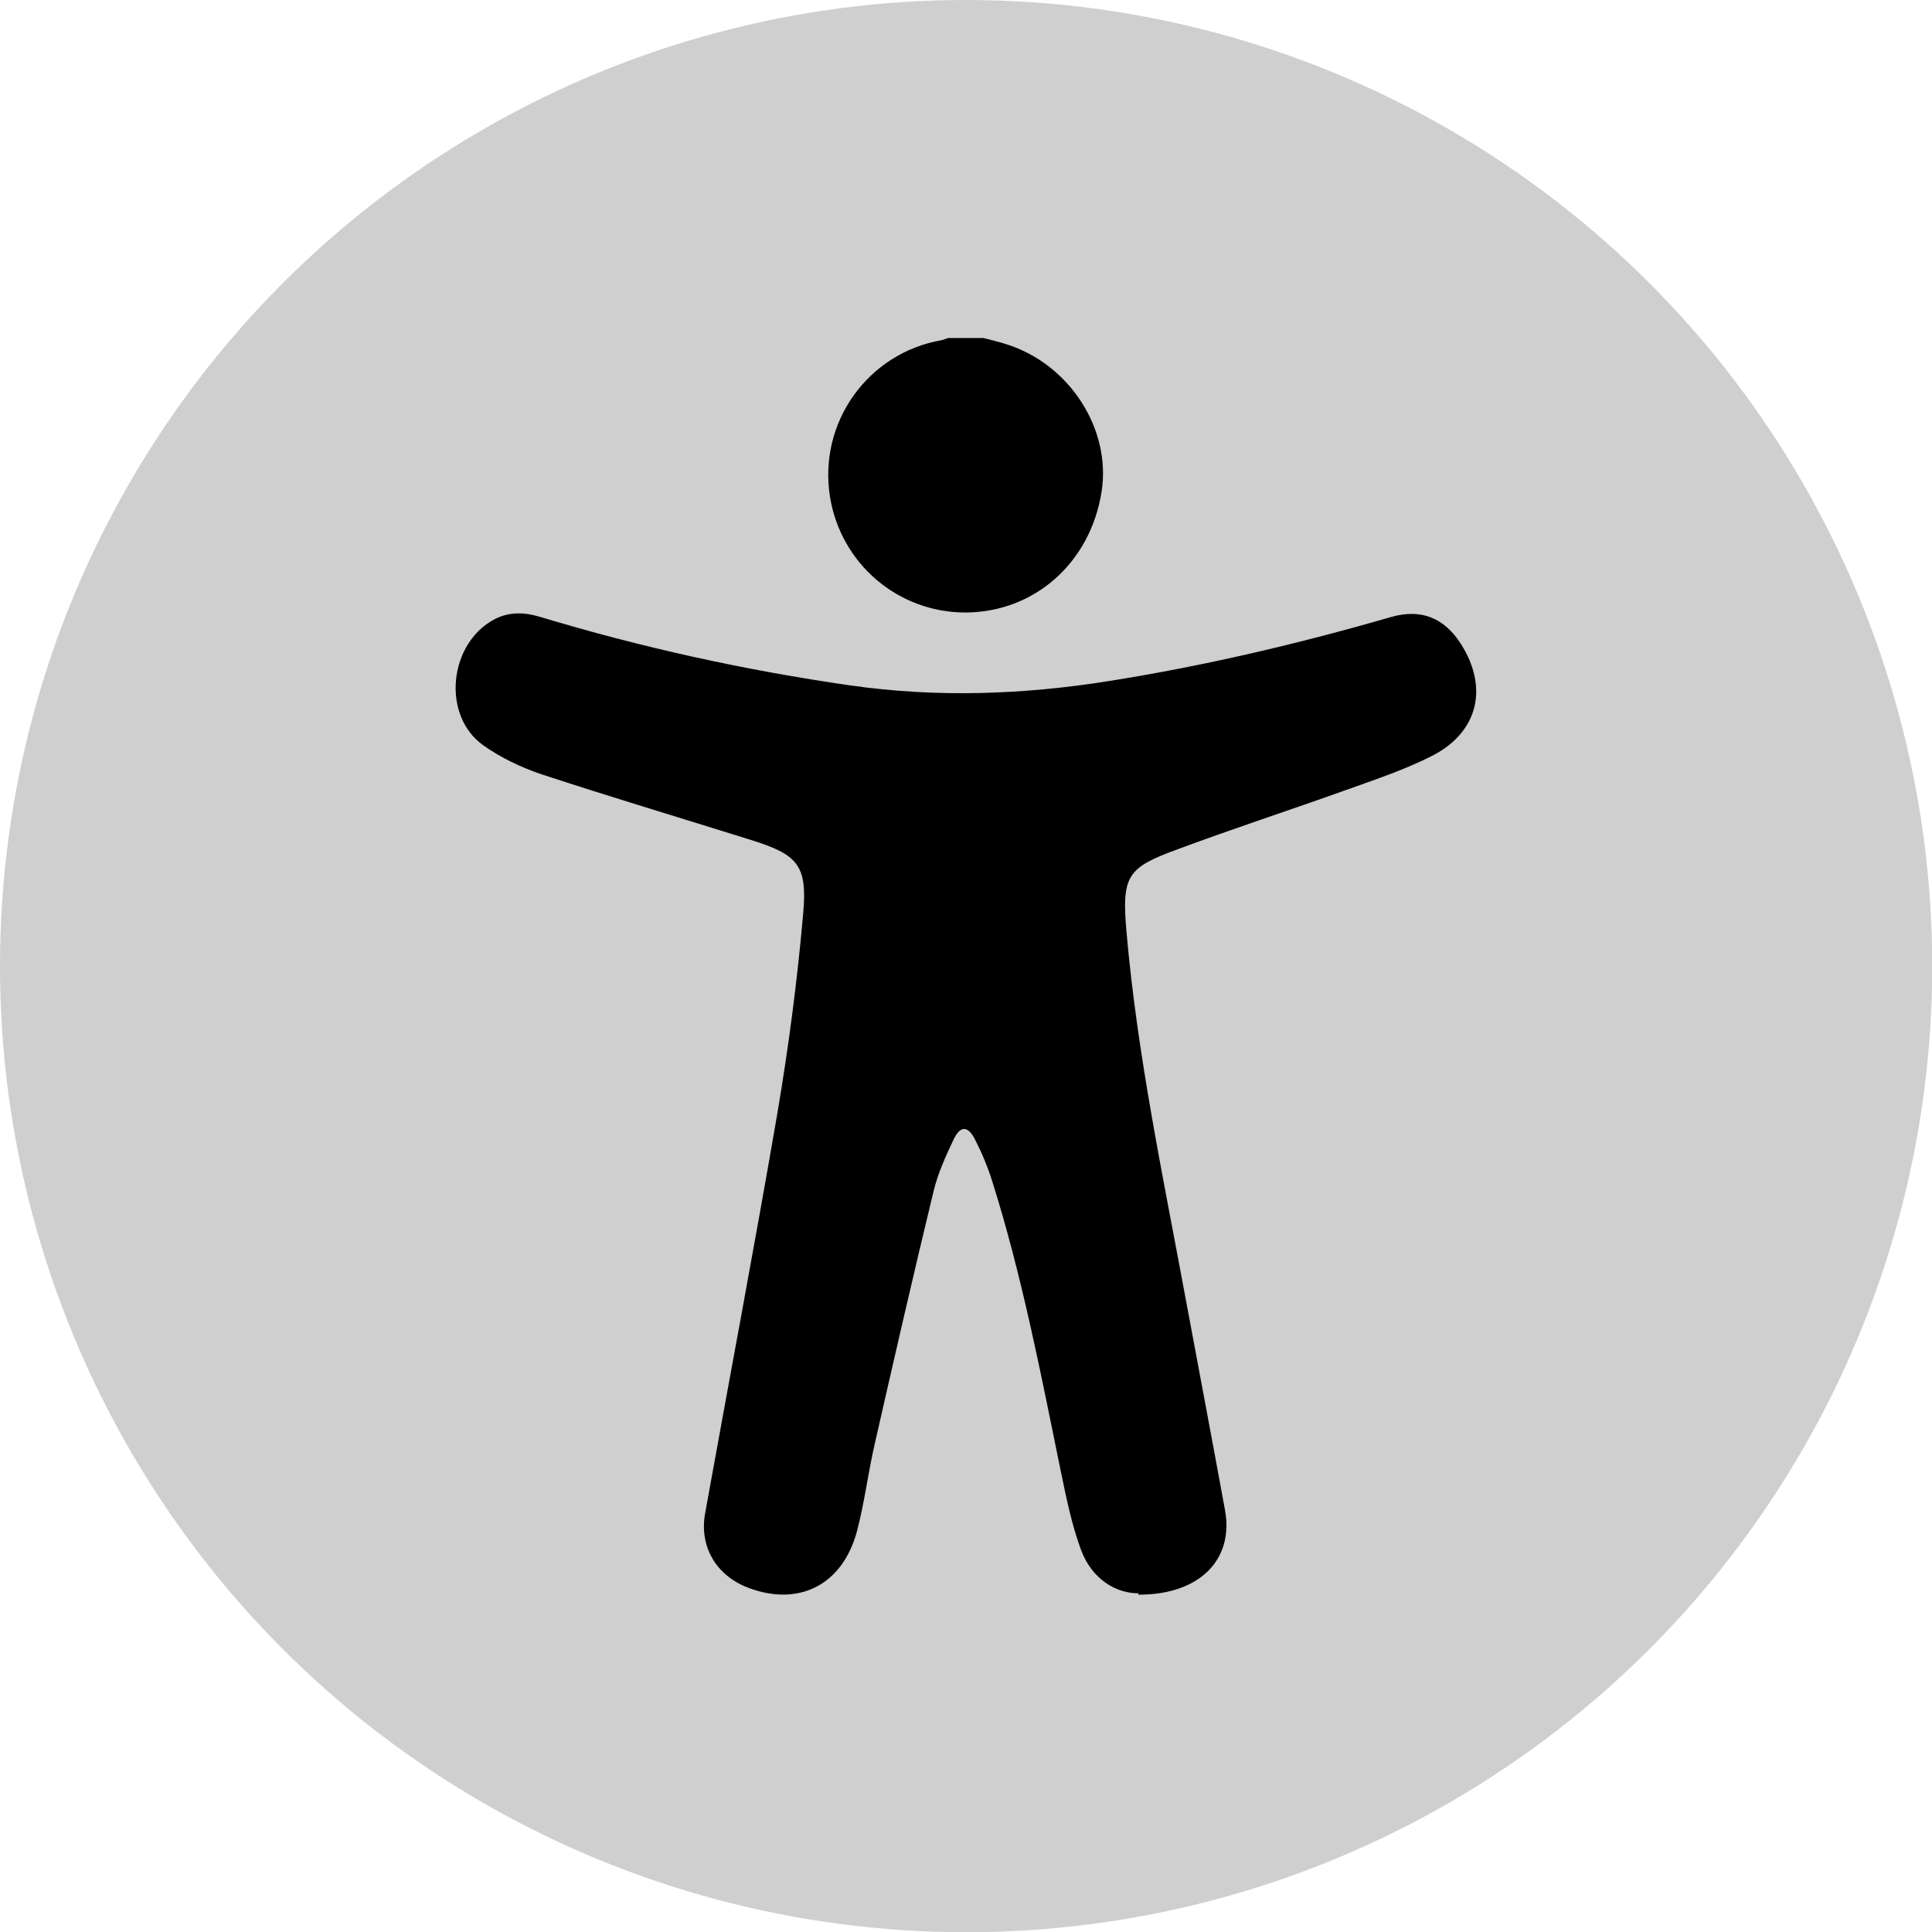
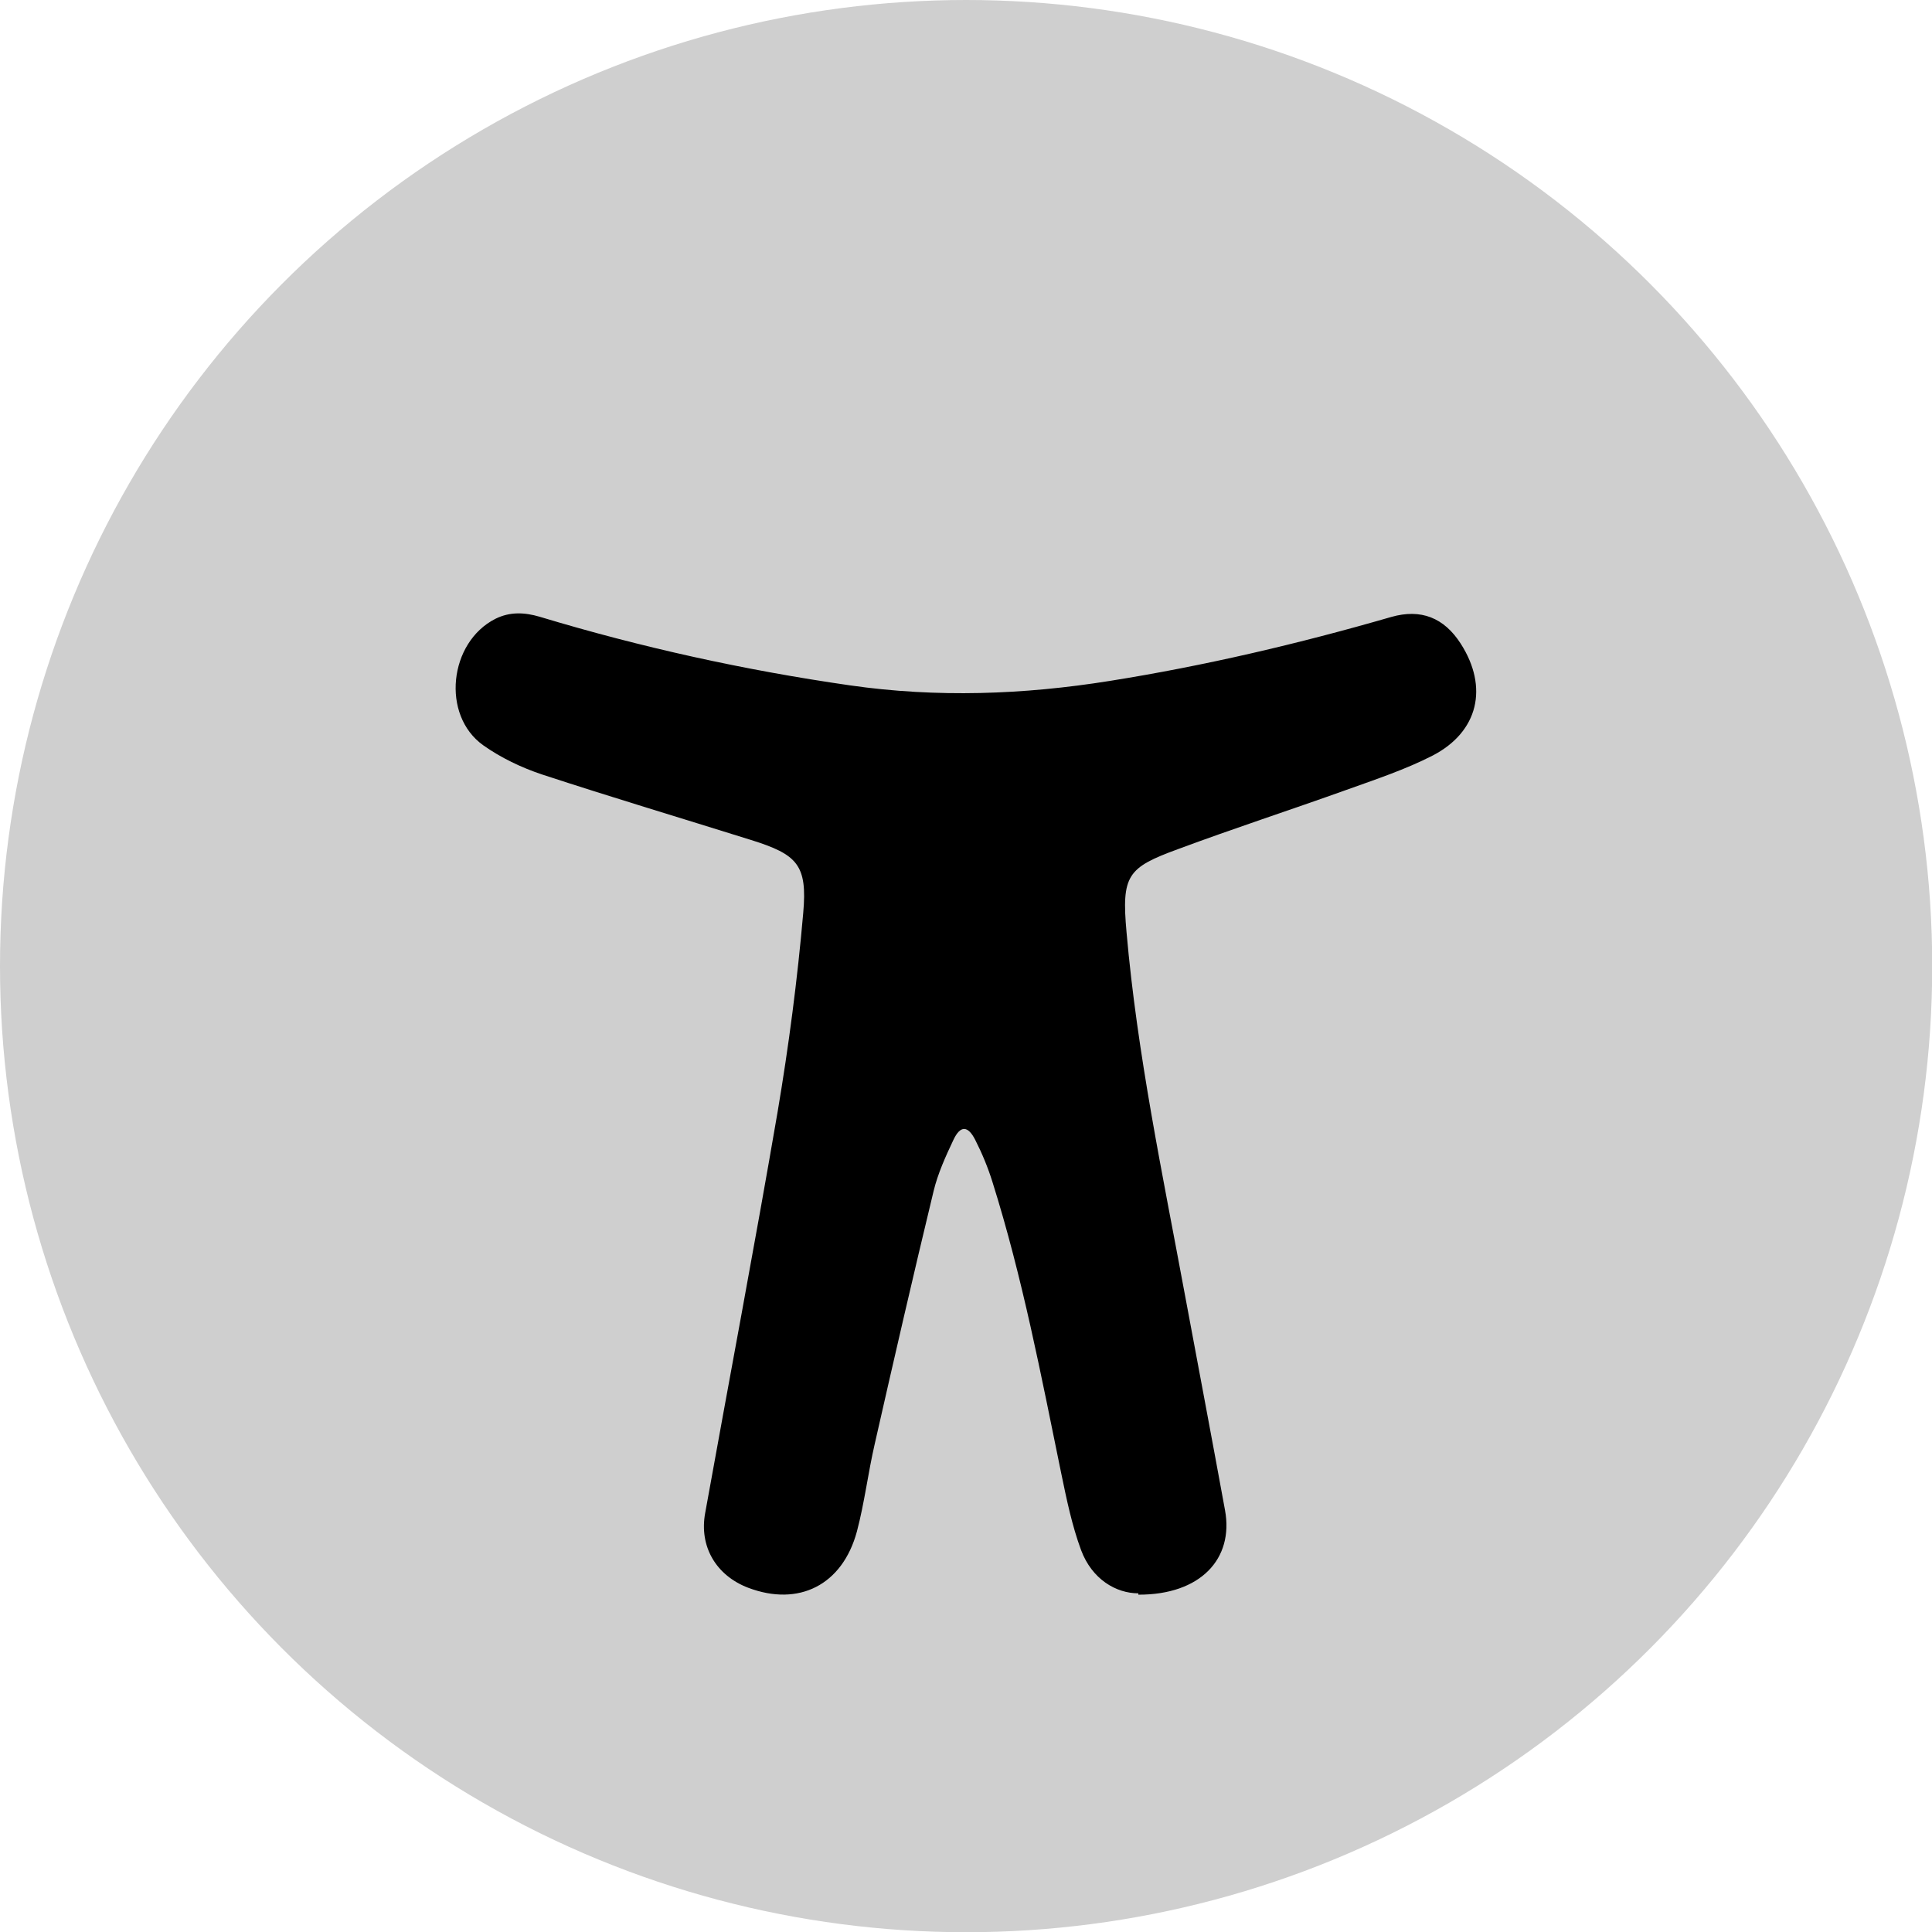
<svg xmlns="http://www.w3.org/2000/svg" id="Livello_1" viewBox="0 0 86.71 86.71">
  <g id="Raggruppa_421">
    <circle id="Ellisse_16" cx="43.36" cy="43.36" r="43.36" style="isolation:isolate; opacity:.19; stroke-width:0px;" />
-     <path d="m44.1,15.16c.37.1.74.18,1.1.3,2.81.9,4.68,3.8,4.24,6.61-.5,3.18-3,5.4-6.09,5.42-3.04.01-5.62-2.19-6.1-5.2-.53-3.32,1.69-6.44,5-7.02.1-.02.2-.07.31-.1.51,0,1.03,0,1.54,0Z" style="stroke-width:0px;" />
    <path d="m51.09,71.51c-1,0-2.08-.63-2.57-1.94-.41-1.11-.65-2.28-.89-3.44-.9-4.39-1.74-8.8-3.09-13.09-.2-.64-.46-1.27-.77-1.88-.33-.65-.67-.66-.98,0-.35.74-.7,1.51-.89,2.3-.91,3.77-1.78,7.55-2.64,11.34-.3,1.3-.46,2.64-.8,3.93-.65,2.41-2.61,3.39-4.88,2.53-1.44-.55-2.21-1.85-1.93-3.36,1.08-6,2.22-11.99,3.25-18,.5-2.96.89-5.94,1.15-8.93.19-2.15-.26-2.62-2.34-3.27-3.13-.98-6.27-1.92-9.38-2.94-.93-.31-1.85-.75-2.64-1.31-1.9-1.35-1.54-4.63.55-5.68.65-.32,1.3-.29,1.98-.09,4.57,1.38,9.21,2.4,13.93,3.08,3.9.56,7.78.42,11.66-.2,4.27-.68,8.48-1.67,12.63-2.87,1.33-.38,2.37.03,3.12,1.2,1.25,1.95.8,3.95-1.26,5.02-1.23.63-2.56,1.07-3.87,1.54-2.51.9-5.06,1.73-7.56,2.66-2.27.83-2.54,1.17-2.31,3.73.48,5.48,1.62,10.87,2.62,16.27.6,3.22,1.21,6.44,1.8,9.67.4,2.18-1.1,3.8-3.89,3.79Z" style="stroke-width:0px;" />
  </g>
</svg>